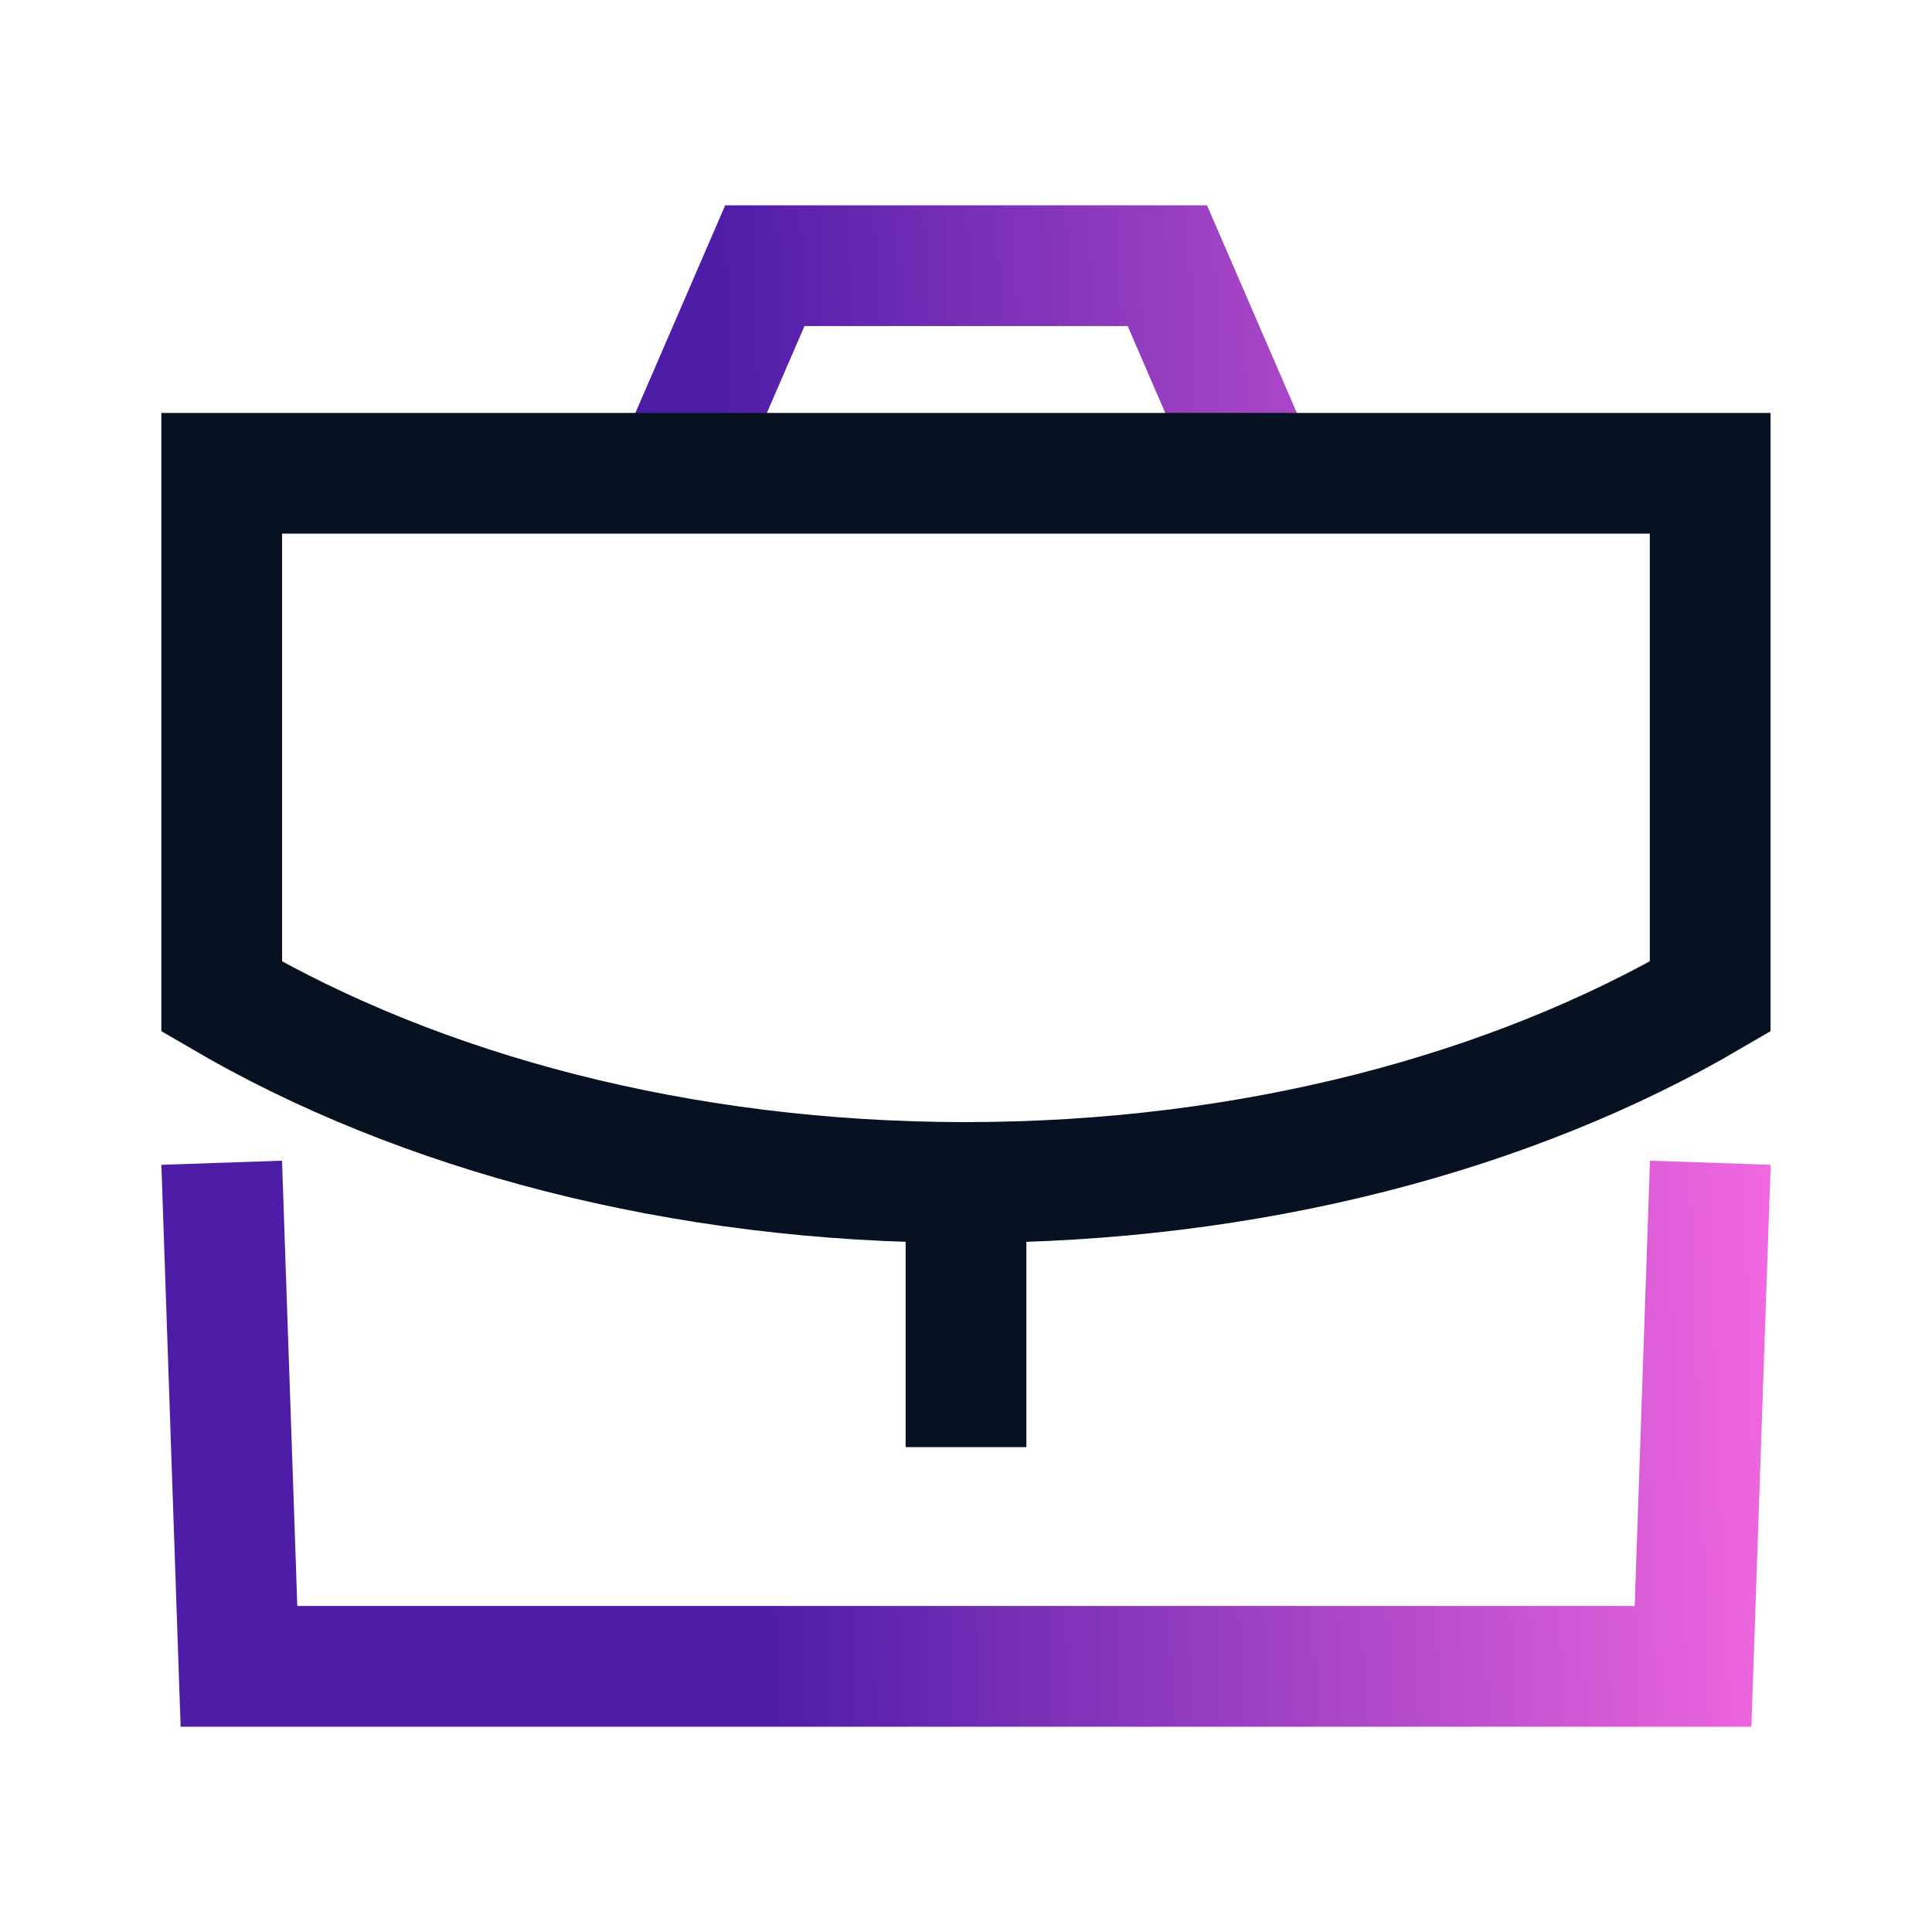
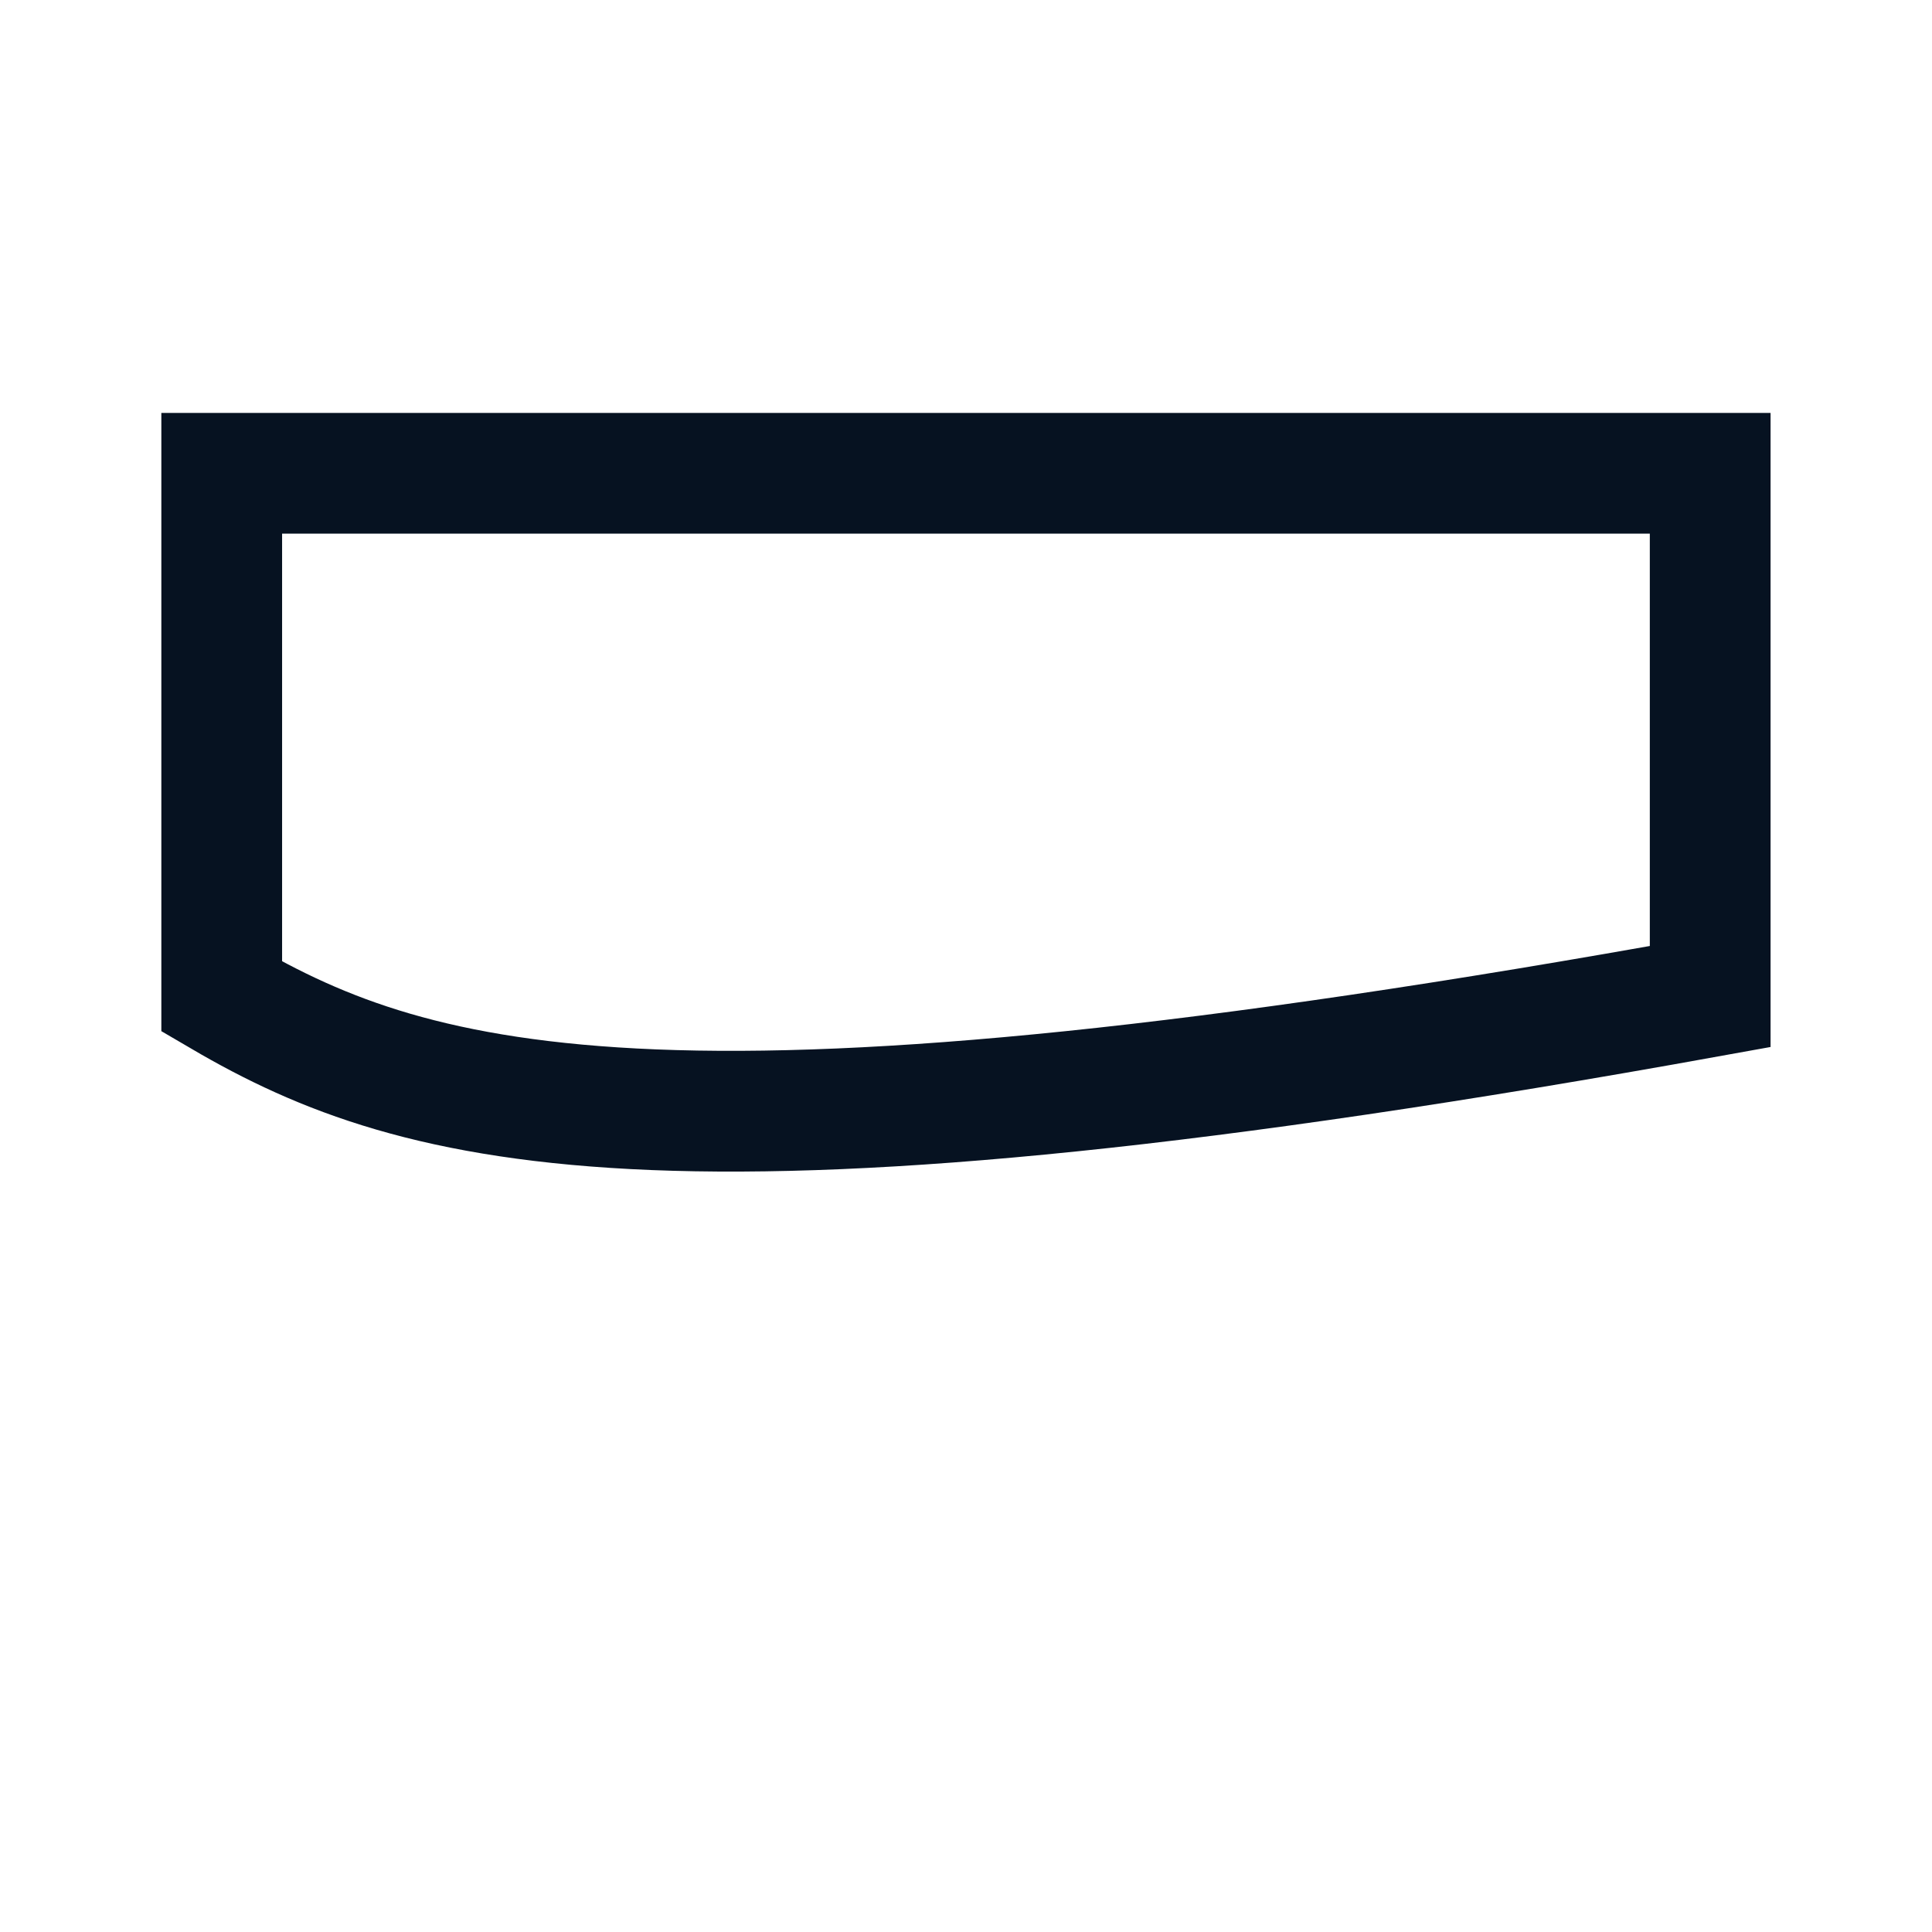
<svg xmlns="http://www.w3.org/2000/svg" width="42" height="42" viewBox="0 0 42 42" fill="none">
-   <path d="M21 30.147V25.707" stroke="#061221" stroke-width="2.625" stroke-linecap="square" />
-   <path d="M38.493 25.322L38.447 26.634L38.117 36.272L38.073 37.538H3.927L3.883 36.272L3.553 26.634L3.508 25.322L6.131 25.232L6.176 26.544L6.463 34.913H35.537L35.824 26.544L35.869 25.232L38.493 25.322ZM26.582 5.254L28.332 9.299L28.852 10.504L26.443 11.546L25.922 10.342L24.515 7.088H17.489L16.081 10.342L15.56 11.546L13.151 10.504L13.673 9.299L15.423 5.254L15.765 4.463H26.239L26.582 5.254Z" fill="url(#paint0_linear_321_334)" />
-   <path fill-rule="evenodd" clip-rule="evenodd" d="M37.178 10.289V21.664C32.873 24.184 27.185 25.706 20.99 25.706C14.795 25.706 9.125 24.184 4.82 21.664V10.289H37.178Z" stroke="#061221" stroke-width="2.625" stroke-linecap="square" />
+   <path fill-rule="evenodd" clip-rule="evenodd" d="M37.178 10.289V21.664C14.795 25.706 9.125 24.184 4.82 21.664V10.289H37.178Z" stroke="#061221" stroke-width="2.625" stroke-linecap="square" />
  <defs>
    <linearGradient id="paint0_linear_321_334" x1="16.664" y1="34.897" x2="38.974" y2="34.078" gradientUnits="userSpaceOnUse">
      <stop stop-color="#4E1DA8" />
      <stop offset="1" stop-color="#F368E0" />
    </linearGradient>
  </defs>
</svg>